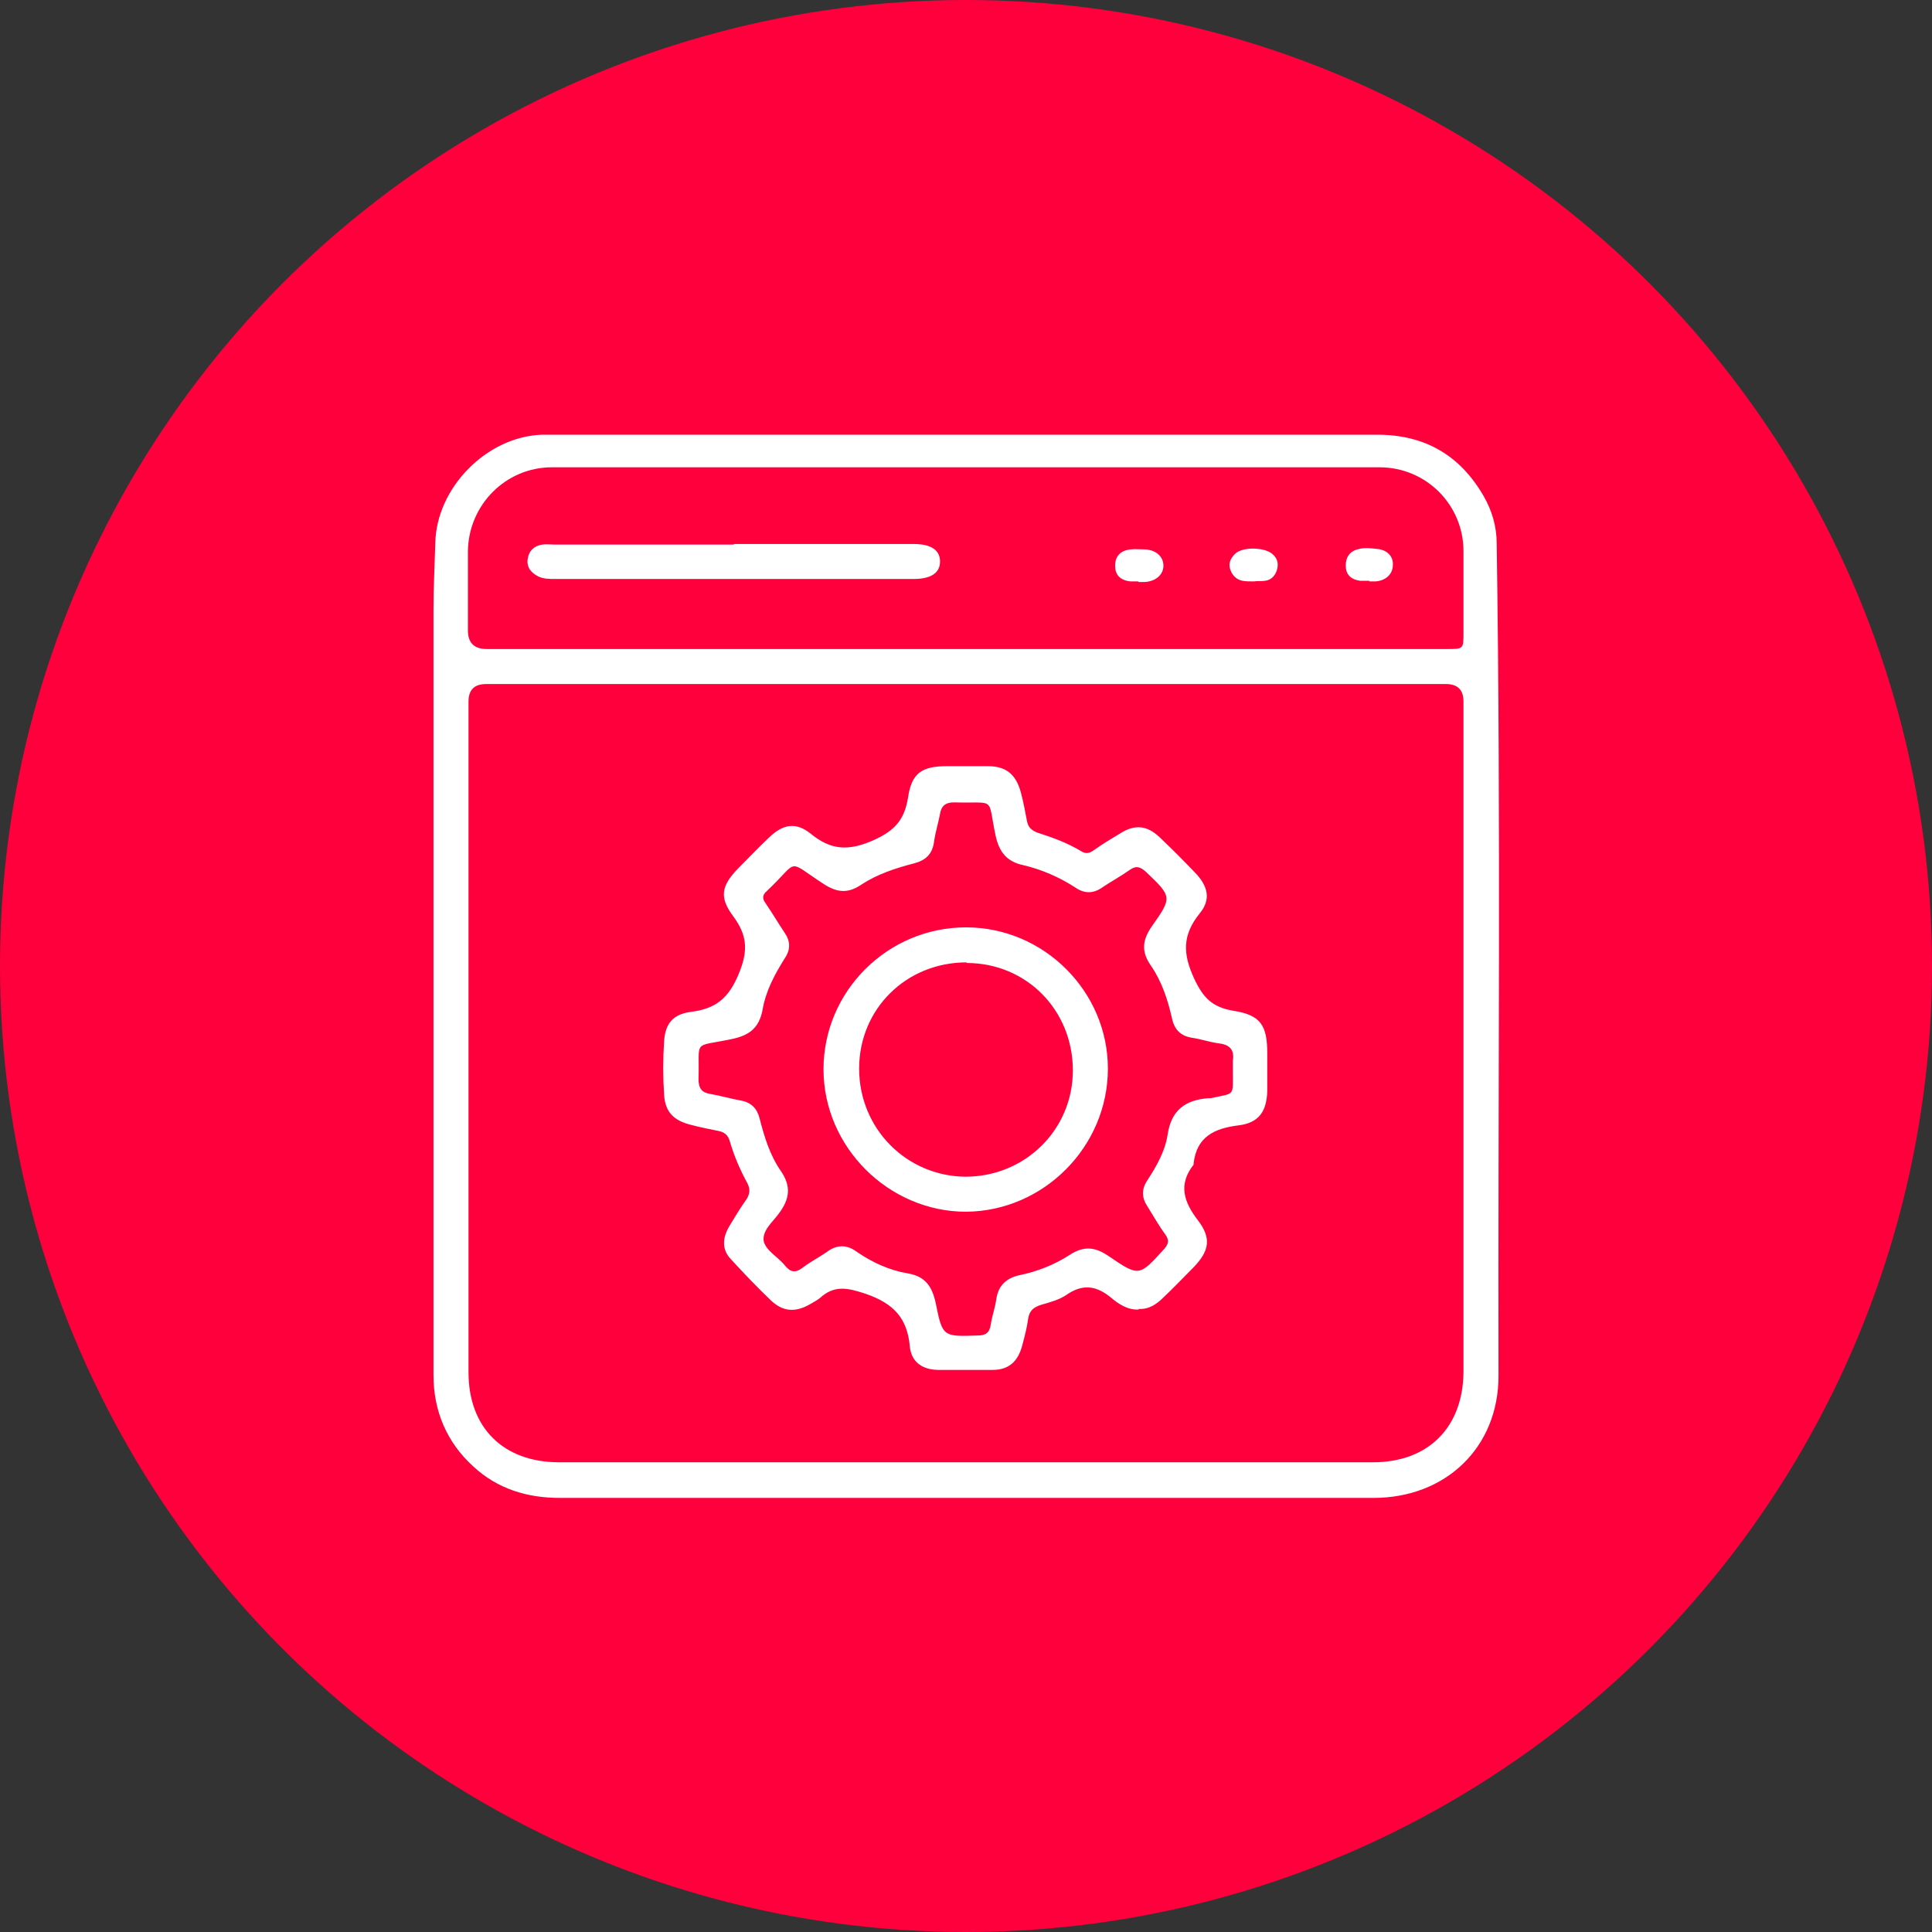
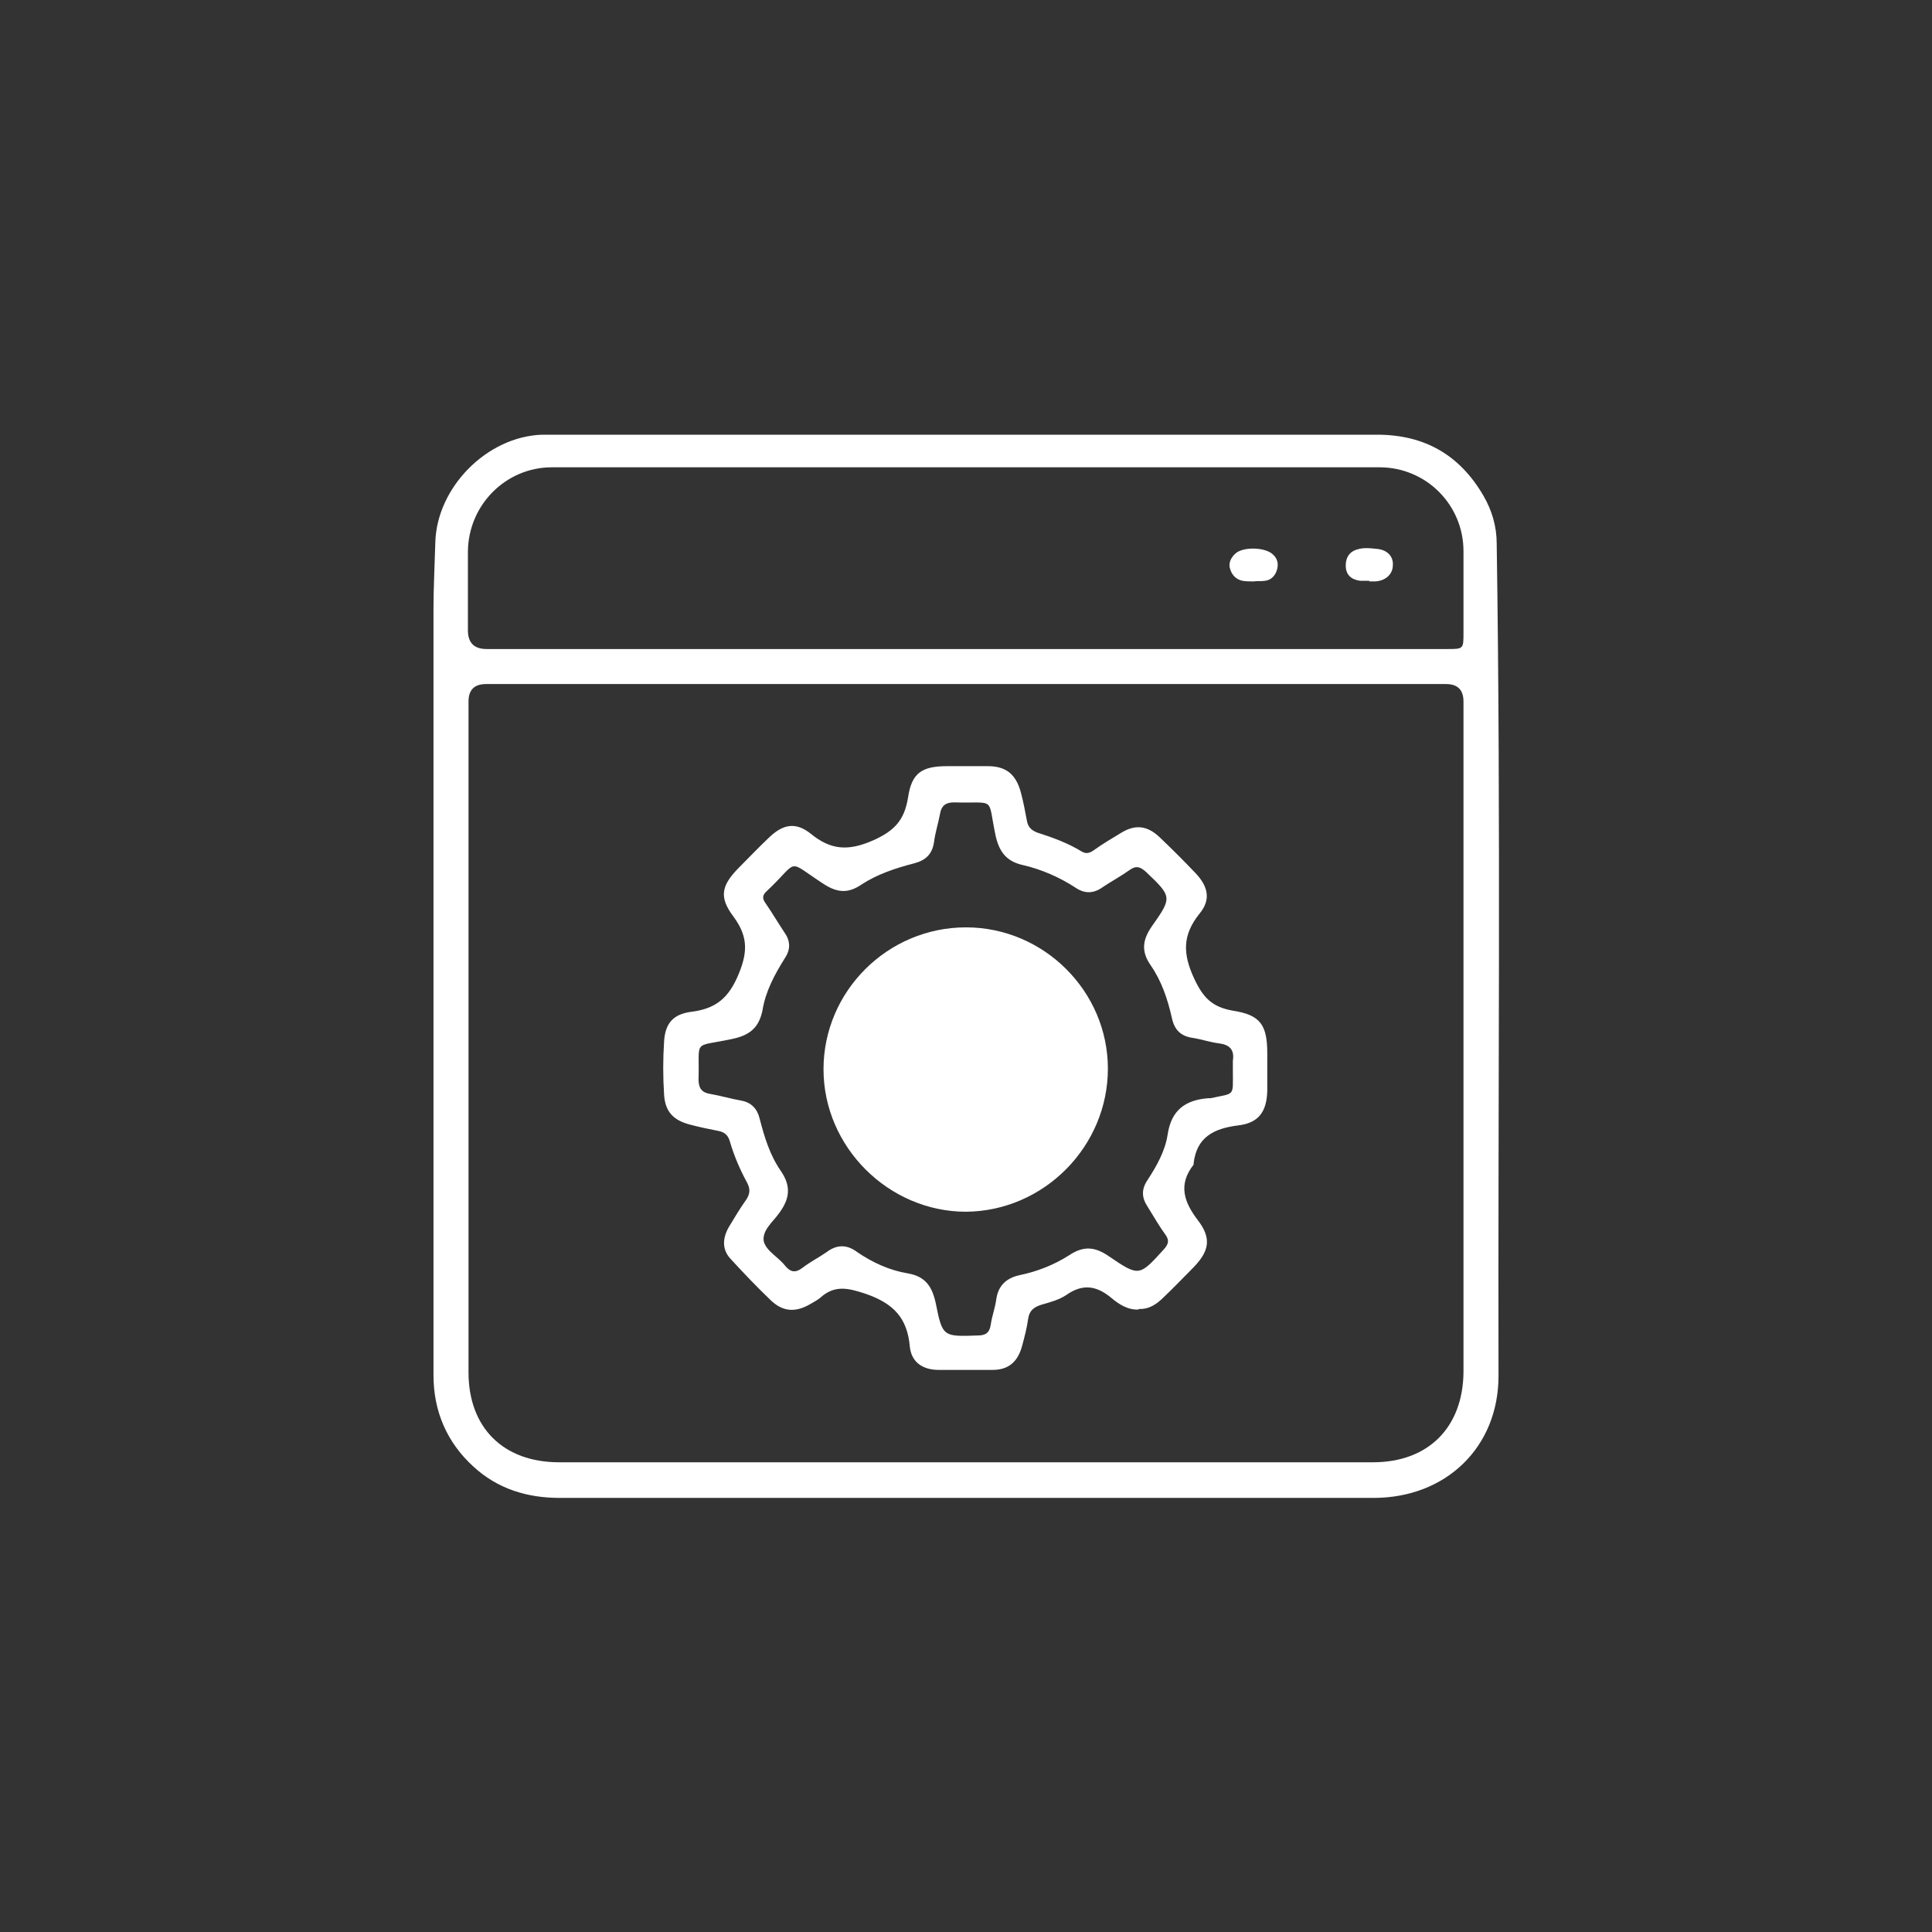
<svg xmlns="http://www.w3.org/2000/svg" id="Layer_1" data-name="Layer 1" viewBox="0 0 32 32">
  <rect x="0" y="0" width="32" height="32" fill="#333333" stroke="none" />
  <defs>
    <style>
      .cls-1 {
        fill: #fff;
      }

      .cls-2 {
        fill: #ff003d;
      }
    </style>
  </defs>
-   <circle class="cls-2" cx="16" cy="16" r="16" />
  <g id="NK4PZw">
    <g>
      <path class="cls-1" d="m15.99,24.81c-2.24,0-4.48,0-6.72,0-.54,0-1.03-.15-1.43-.52-.44-.4-.66-.92-.66-1.51,0-4.23,0-8.46,0-12.69,0-.36.02-.73.03-1.1.02-.91.85-1.76,1.77-1.79.07,0,.14,0,.21,0,4.54,0,9.08,0,13.62,0,.79,0,1.37.34,1.76,1.01.14.24.22.51.22.79.07,4.6.02,9.19.03,13.79,0,1.18-.87,2.02-2.07,2.02-2.25,0-4.51,0-6.76,0Zm.03-13.48c-2.66,0-5.32,0-7.97,0q-.29,0-.29.29c0,3.7,0,7.41,0,11.11,0,.92.58,1.49,1.5,1.49,4.49,0,8.99,0,13.48,0,.92,0,1.49-.58,1.5-1.49,0-3.7,0-7.41,0-11.11q0-.29-.29-.29c-2.65,0-5.29,0-7.94,0Zm-.04-.58c2.66,0,5.33,0,7.99,0,.27,0,.27,0,.27-.27,0-.45,0-.9,0-1.35,0-.77-.62-1.39-1.39-1.39-4.57,0-9.14,0-13.71,0-.76,0-1.38.62-1.39,1.39,0,.44,0,.87,0,1.31q0,.31.31.31c2.64,0,5.28,0,7.92,0Z" />
      <path class="cls-1" d="m18.86,21.69c-.18.01-.33-.09-.45-.19-.25-.21-.48-.24-.75-.05-.12.08-.27.12-.41.16-.13.04-.2.1-.22.23-.02.15-.06.3-.1.45-.07.26-.22.4-.49.4-.3,0-.59,0-.89,0-.26,0-.45-.12-.48-.38-.04-.48-.27-.72-.73-.88-.3-.1-.52-.15-.76.07-.05.04-.11.07-.16.1-.24.14-.45.13-.65-.06-.23-.22-.45-.45-.67-.69-.14-.15-.14-.34-.02-.54.09-.15.18-.3.28-.44.06-.09.07-.17.02-.27-.12-.22-.22-.45-.29-.69-.03-.11-.09-.16-.2-.18-.15-.03-.3-.06-.45-.1-.28-.07-.42-.21-.44-.49-.02-.3-.02-.6,0-.9.02-.29.15-.44.44-.48.41-.05.63-.22.8-.64.16-.39.13-.64-.1-.95-.23-.31-.19-.5.08-.78.17-.17.34-.35.52-.52.23-.22.44-.26.69-.06.33.27.62.29,1.03.11.36-.16.52-.34.58-.71.06-.41.23-.52.65-.52.22,0,.45,0,.67,0,.31,0,.47.14.55.44.04.15.07.31.1.47.02.1.07.15.17.19.25.08.5.17.73.31.08.05.14.03.21-.02.14-.1.29-.19.44-.28.24-.15.44-.13.65.07.2.19.4.39.59.59.21.22.26.44.07.67-.29.36-.28.67-.09,1.08.15.32.3.47.64.53.46.07.57.24.57.71,0,.21,0,.41,0,.62-.01.34-.14.53-.48.57-.4.05-.69.19-.74.63,0,0,0,.01,0,.02-.26.33-.16.62.07.92.23.3.19.51-.07.78-.17.17-.33.34-.5.5-.11.11-.24.2-.41.19Zm1.56-3.97c0-.05,0-.1,0-.15.03-.19-.06-.27-.24-.29-.15-.02-.29-.07-.43-.09-.2-.03-.3-.14-.34-.33-.07-.31-.17-.61-.35-.87-.16-.23-.14-.42.02-.65.34-.48.33-.49-.1-.9-.09-.08-.16-.11-.27-.03-.14.1-.29.18-.44.28-.15.11-.3.12-.46.01-.26-.17-.56-.3-.86-.37-.28-.06-.4-.22-.46-.49-.14-.66.02-.53-.69-.55-.14,0-.21.06-.23.19-.03.16-.08.31-.1.47-.03.2-.14.3-.33.35-.31.08-.61.18-.87.35-.22.15-.4.14-.63-.01-.63-.41-.39-.4-.93.11,0,0,0,0-.01.01-.07.06-.08.12-.02.2.11.16.21.33.31.48.1.14.11.28.01.43-.17.27-.32.55-.37.86-.06.3-.22.42-.51.48-.66.14-.53-.01-.55.67,0,.15.06.22.2.24.17.03.34.08.51.11.16.03.26.13.3.29.08.31.17.61.35.87.18.26.15.47-.03.71-.1.14-.28.28-.25.46.04.16.24.26.35.4.09.11.17.13.29.04.13-.1.27-.17.4-.26.17-.13.34-.13.51,0,.25.17.53.3.83.35.3.05.41.22.47.5.11.55.12.55.69.53.13,0,.2-.04.22-.18.02-.14.07-.27.09-.41.03-.23.16-.36.39-.41.29-.06.57-.17.82-.33.24-.16.43-.14.66.02.5.34.5.33.91-.12.07-.08.09-.14.03-.23-.11-.15-.2-.31-.3-.47-.1-.15-.11-.29,0-.45.15-.23.29-.48.33-.75.06-.4.29-.57.67-.6.01,0,.03,0,.04,0,.41-.09.37-.02.37-.45Z" />
-       <path class="cls-1" d="m12.15,9.01c.99,0,1.99,0,2.98,0,.29,0,.44.1.44.29,0,.19-.15.29-.44.29-1.98,0-3.95,0-5.93,0-.1,0-.19,0-.28-.04-.12-.06-.2-.15-.18-.29.02-.14.11-.22.24-.24.07-.01.14,0,.21,0,.99,0,1.98,0,2.97,0Z" />
-       <path class="cls-1" d="m18.85,9.63s-.09,0-.13,0c-.16-.02-.25-.1-.25-.26,0-.16.09-.25.25-.27.08-.01.17,0,.25,0,.18.01.3.12.3.27,0,.15-.13.26-.31.27-.03,0-.06,0-.1,0h0Z" />
      <path class="cls-1" d="m20.76,9.63c-.07,0-.12,0-.18-.01-.1-.02-.17-.09-.2-.18-.04-.1,0-.19.07-.26.12-.13.5-.12.63,0,.08.07.1.16.07.26-.03.1-.1.17-.2.18-.06.01-.13,0-.18.01Z" />
      <path class="cls-1" d="m22.68,9.62c-.05,0-.1,0-.15,0-.15-.02-.24-.1-.24-.25,0-.16.08-.25.23-.28.09-.02.18-.01.27,0,.18.01.29.12.28.27,0,.15-.12.26-.29.27-.03,0-.06,0-.1,0,0,0,0,0,0,0Z" />
-       <path class="cls-1" d="m18.35,17.7c0,1.29-1.06,2.36-2.35,2.37-1.28,0-2.36-1.07-2.36-2.36,0-1.29,1.06-2.35,2.36-2.35,1.29,0,2.35,1.06,2.35,2.34Zm-2.34-1.76c-1,0-1.78.77-1.78,1.76,0,.99.78,1.78,1.76,1.79.99,0,1.78-.78,1.78-1.76,0-1-.77-1.78-1.76-1.78Z" />
+       <path class="cls-1" d="m18.35,17.7c0,1.29-1.06,2.36-2.35,2.37-1.28,0-2.36-1.07-2.36-2.36,0-1.29,1.06-2.35,2.36-2.35,1.29,0,2.35,1.06,2.35,2.34Zm-2.34-1.76Z" />
    </g>
  </g>
</svg>